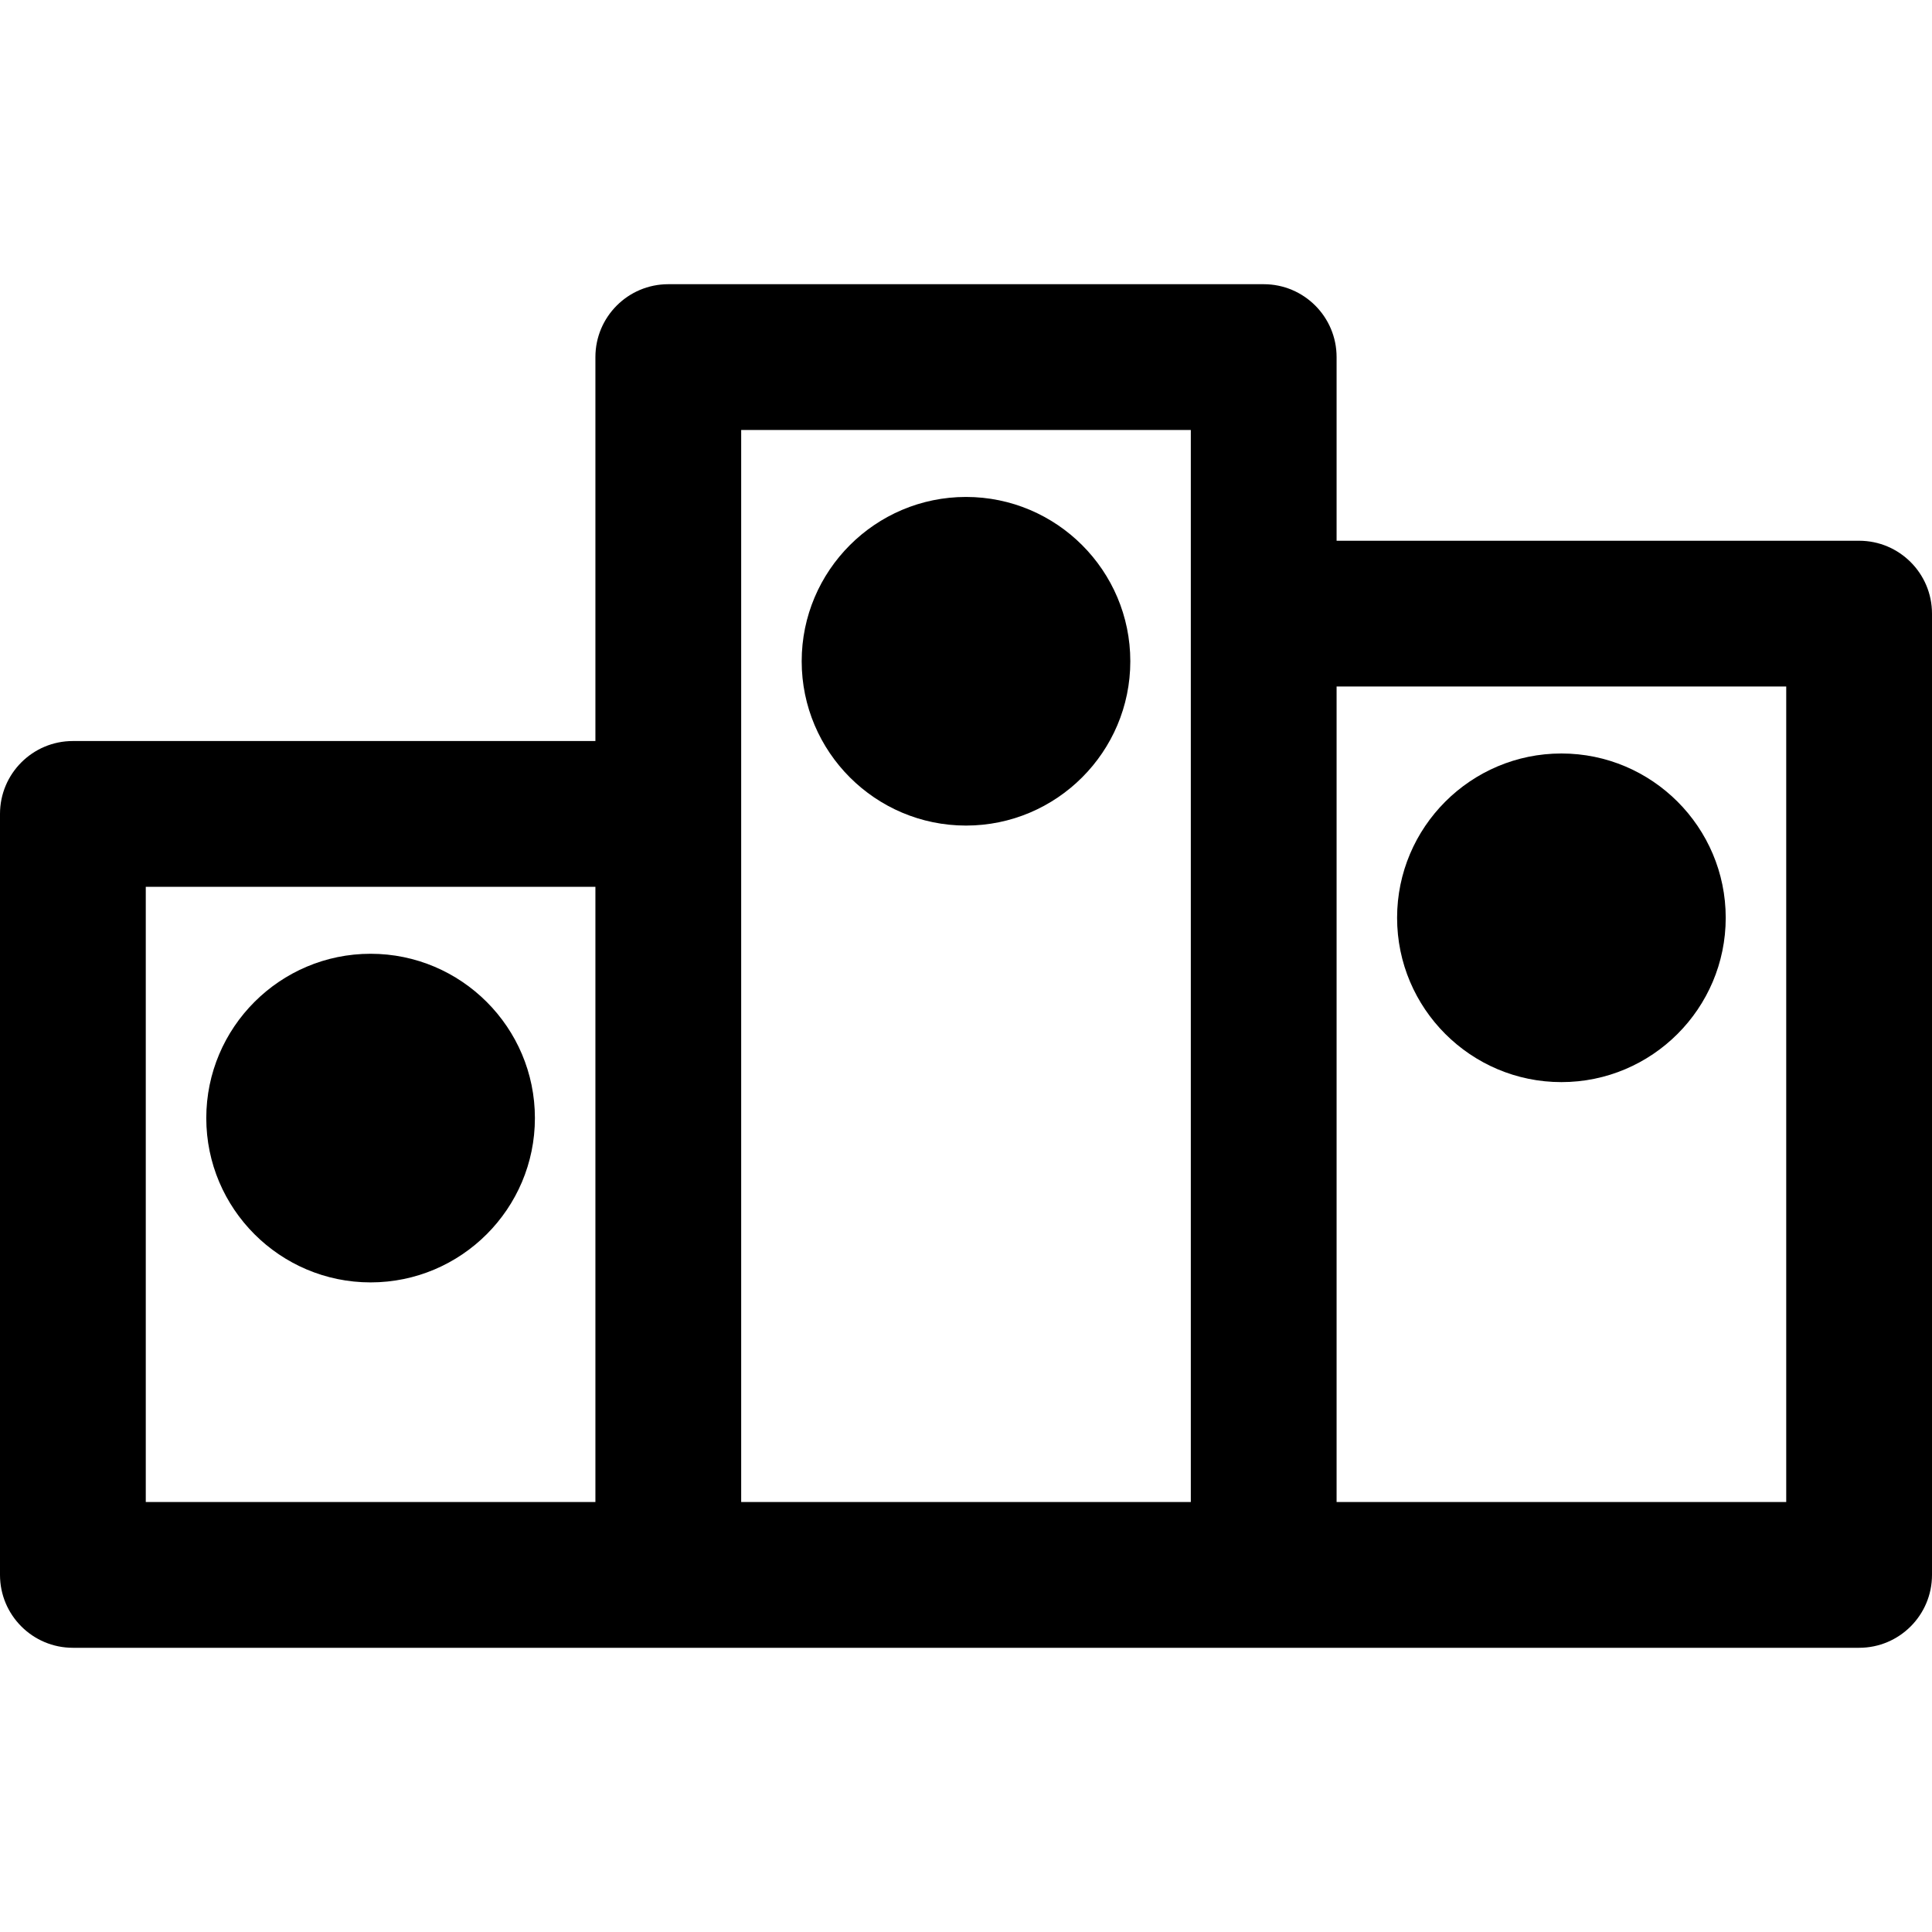
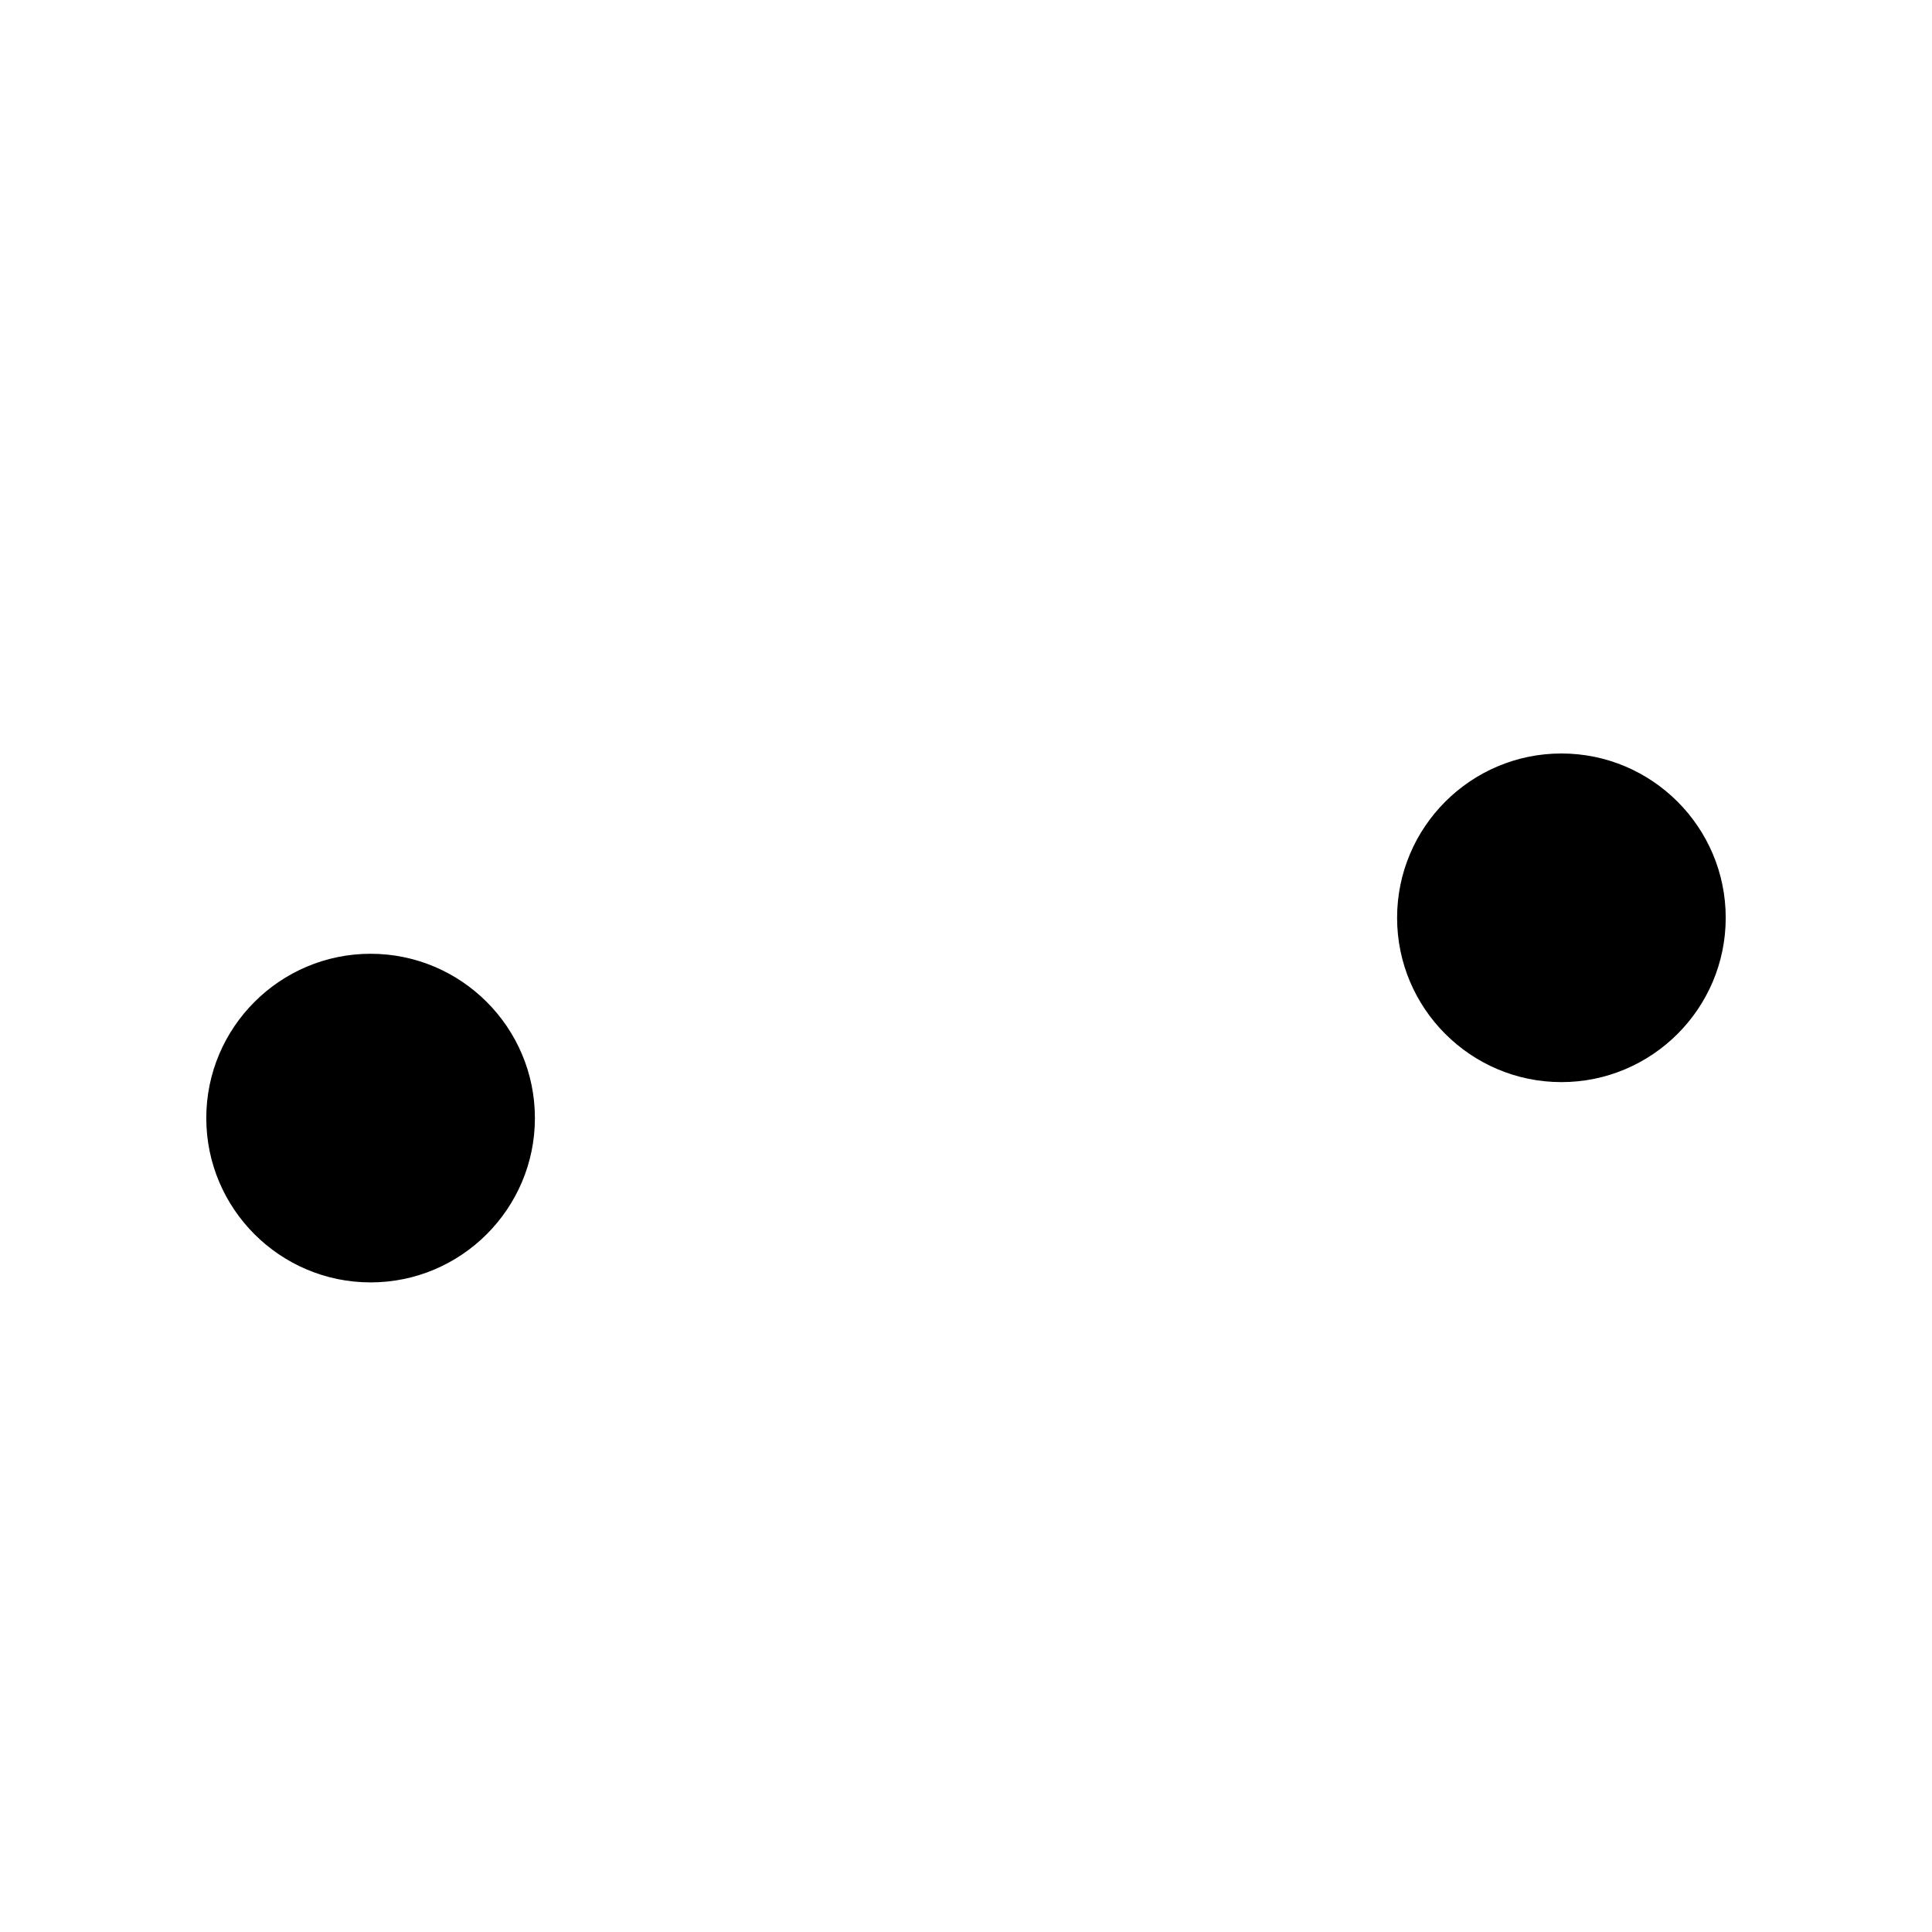
<svg xmlns="http://www.w3.org/2000/svg" fill="#000000" height="800px" width="800px" version="1.1" id="Layer_1" viewBox="0 0 512 512" xml:space="preserve">
  <g>
    <g>
      <path d="M98.211,252.759c-24.011,0-43.545,19.534-43.545,43.545c0,24.01,19.534,43.544,43.545,43.544    c24.011,0,43.545-19.534,43.545-43.544C141.756,272.293,122.222,252.759,98.211,252.759z" />
    </g>
  </g>
  <g>
    <g>
-       <path d="M256,131.695c-24.011,0-43.545,19.534-43.545,43.545c0,24.01,19.534,43.545,43.545,43.545    c24.01,0,43.544-19.534,43.544-43.545C299.544,151.23,280.01,131.695,256,131.695z" />
-     </g>
+       </g>
  </g>
  <g>
    <g>
-       <path d="M492.684,143.303H354.211v-48.67c0-10.668-8.648-19.316-19.316-19.316H177.105c-10.668,0-19.316,8.648-19.316,19.316    V196.38H19.316C8.648,196.38,0,205.029,0,215.696v201.67c0,10.668,8.648,19.316,19.316,19.316c9.162,0,464.808,0,473.368,0    c10.668,0,19.316-8.648,19.316-19.316V162.62C512,151.952,503.352,143.303,492.684,143.303z M157.789,398.051H38.632V235.012    h119.157V398.051z M315.579,398.051H196.421c0-3.006,0-276.539,0-284.101h119.157    C315.579,128.921,315.579,387.115,315.579,398.051z M473.368,398.051H354.211V181.936h119.157V398.051z" />
-     </g>
+       </g>
  </g>
  <g>
    <g>
      <path d="M413.789,199.681c-24.01,0-43.545,19.535-43.545,43.545c0,24.01,19.535,43.545,43.545,43.545    c24.011,0,43.545-19.534,43.545-43.545C457.334,219.214,437.8,199.681,413.789,199.681z" />
    </g>
  </g>
</svg>